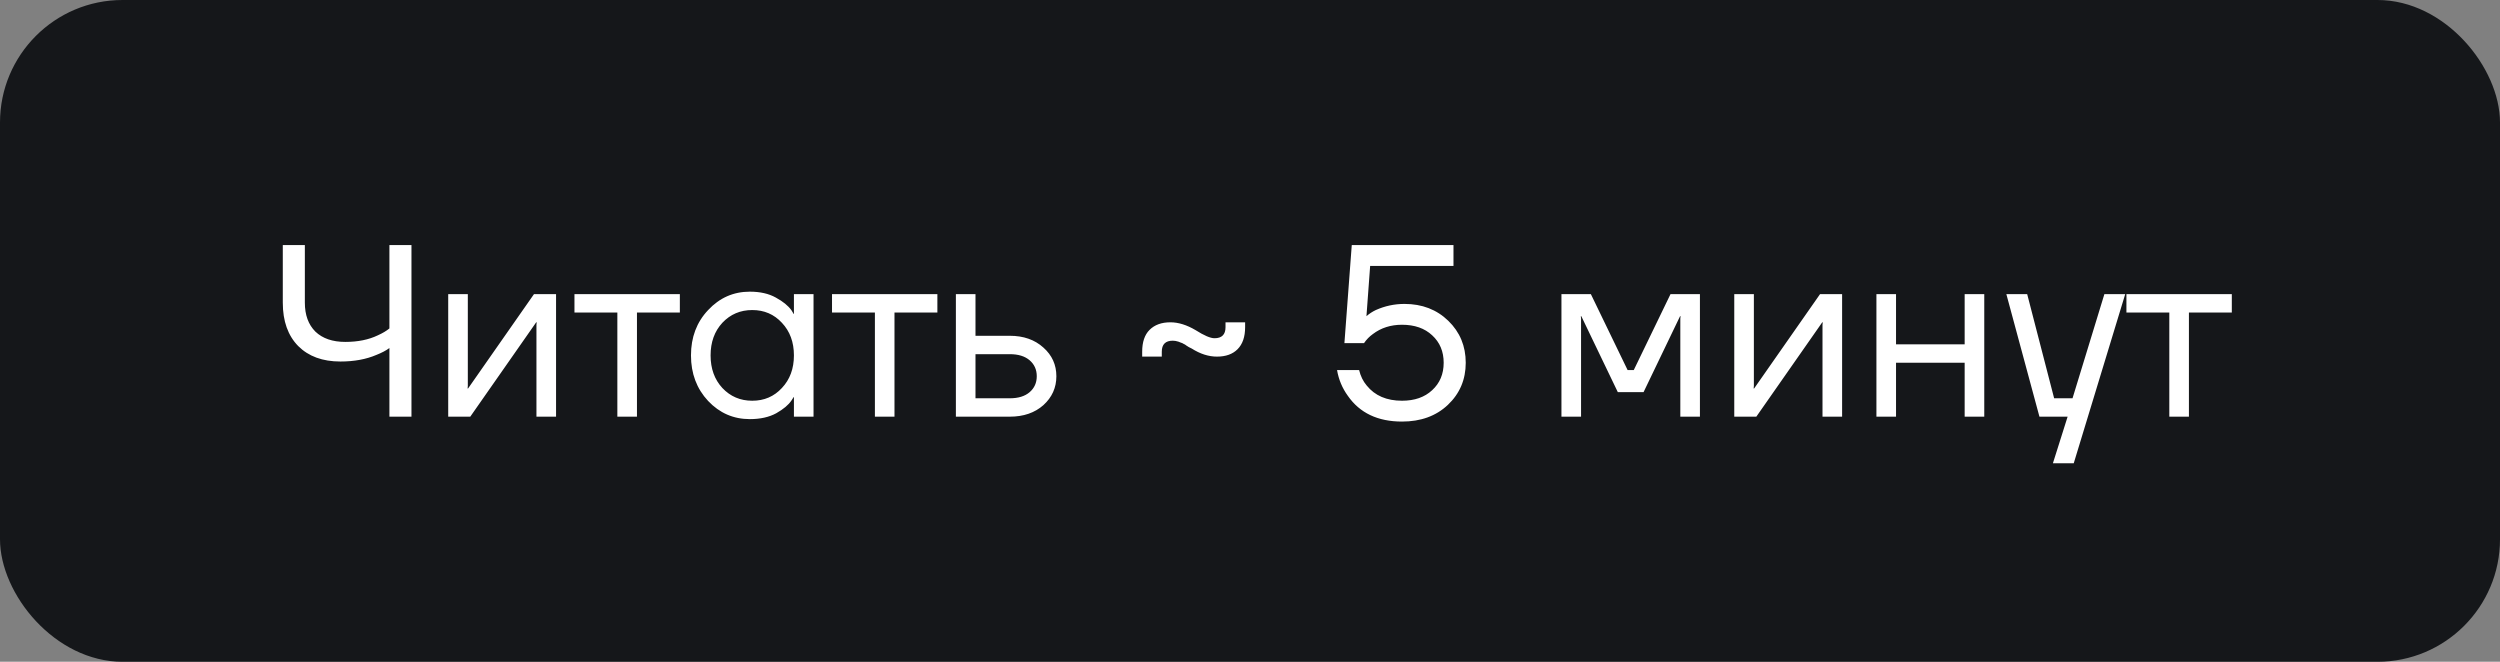
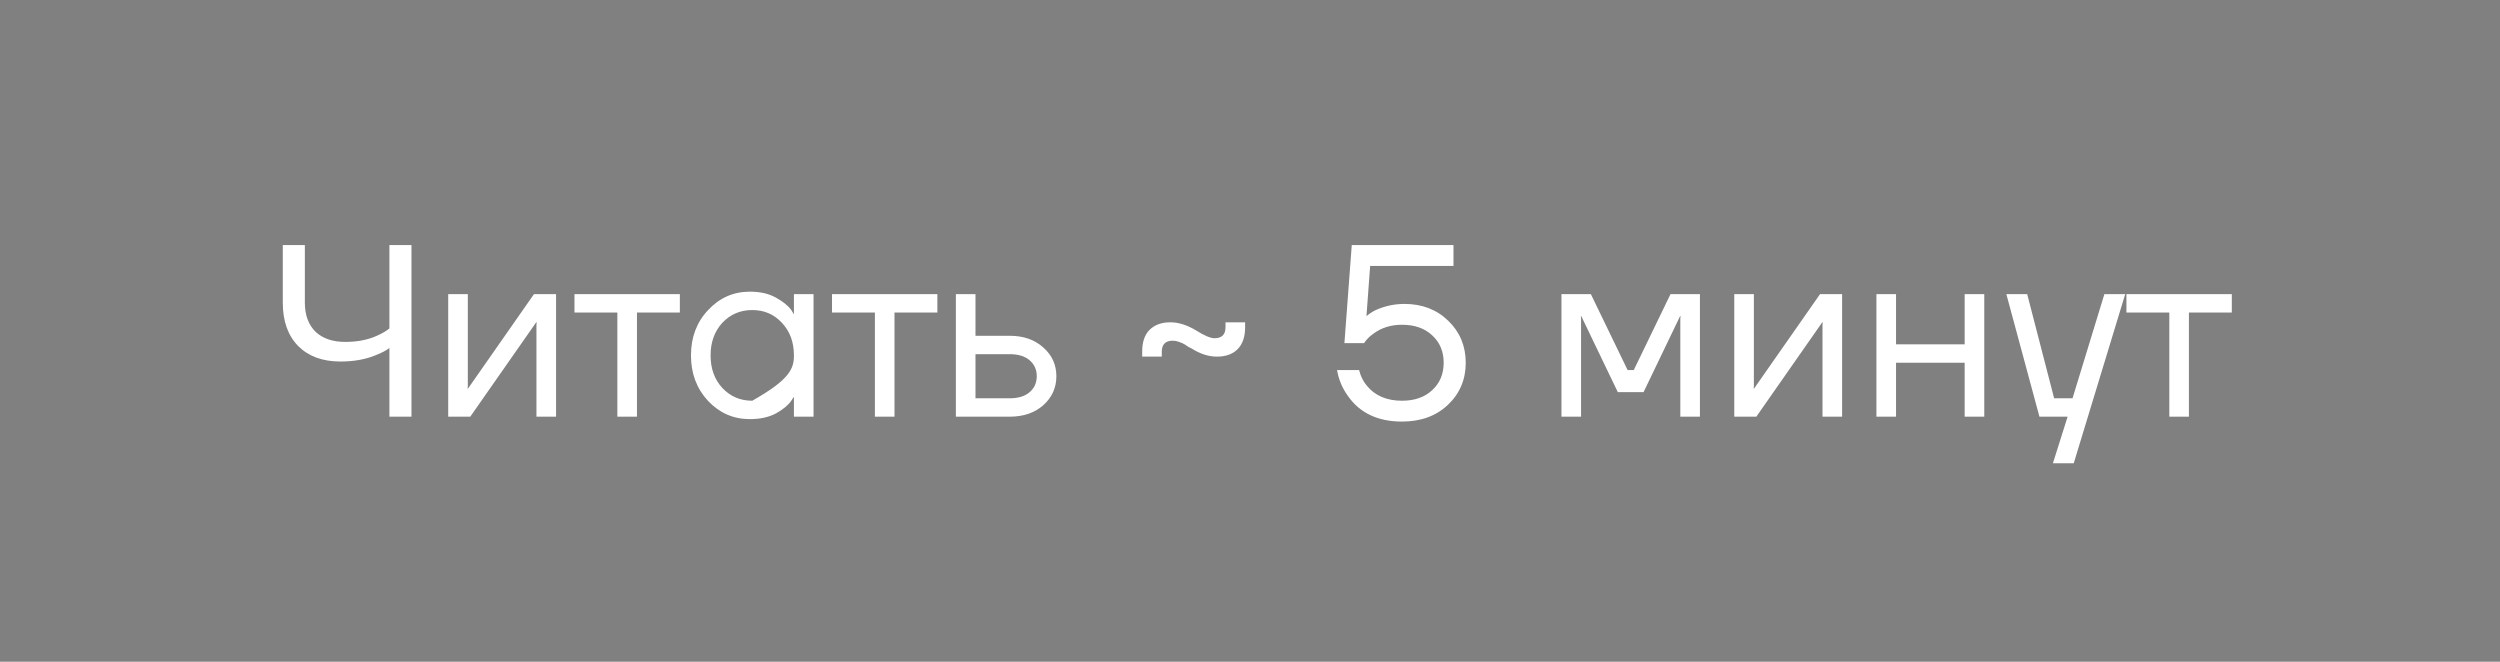
<svg xmlns="http://www.w3.org/2000/svg" width="102" height="27" viewBox="0 0 102 27" fill="none">
  <rect x="0" y="0" width="102" height="27" fill="#808080" stroke="none" />
-   <rect width="102" height="27" rx="5" fill="#15171A" />
-   <path d="M11.538 12.35V10H12.438V12.35C12.438 12.85 12.581 13.243 12.868 13.53C13.161 13.81 13.568 13.95 14.088 13.95C14.601 13.95 15.044 13.86 15.418 13.68C15.611 13.593 15.768 13.5 15.888 13.4V10H16.788V17H15.888V14.2C15.754 14.3 15.578 14.393 15.358 14.48C14.938 14.66 14.448 14.75 13.888 14.75C13.161 14.75 12.588 14.54 12.168 14.12C11.748 13.693 11.538 13.103 11.538 12.35ZM18.287 17V12H19.087V15.75L19.077 15.85H19.097L21.787 12H22.687V17H21.887V13.25L21.897 13.15H21.877L19.187 17H18.287ZM23.438 12.75V12H27.738V12.75H25.988V17H25.188V12.75H23.438ZM28.892 16.36C28.425 15.86 28.192 15.24 28.192 14.5C28.192 13.76 28.425 13.143 28.892 12.65C29.359 12.15 29.925 11.9 30.592 11.9C31.012 11.9 31.365 11.98 31.652 12.14C31.945 12.3 32.159 12.473 32.292 12.66L32.382 12.81H32.392V12H33.192V17H32.392V16.2H32.382L32.292 16.34C32.172 16.52 31.965 16.693 31.672 16.86C31.379 17.02 31.019 17.1 30.592 17.1C29.925 17.1 29.359 16.853 28.892 16.36ZM29.472 13.17C29.152 13.517 28.992 13.96 28.992 14.5C28.992 15.04 29.152 15.483 29.472 15.83C29.799 16.177 30.205 16.35 30.692 16.35C31.179 16.35 31.582 16.177 31.902 15.83C32.229 15.483 32.392 15.04 32.392 14.5C32.392 13.96 32.229 13.517 31.902 13.17C31.582 12.823 31.179 12.65 30.692 12.65C30.205 12.65 29.799 12.823 29.472 13.17ZM33.946 12.75V12H38.245V12.75H36.495V17H35.696V12.75H33.946ZM39 17V12H39.8V13.7H41.2C41.76 13.7 42.217 13.86 42.57 14.18C42.923 14.493 43.1 14.883 43.1 15.35C43.1 15.817 42.923 16.21 42.57 16.53C42.217 16.843 41.76 17 41.2 17H39ZM39.8 16.25H41.2C41.547 16.25 41.816 16.167 42.01 16C42.203 15.833 42.3 15.617 42.3 15.35C42.3 15.083 42.203 14.867 42.01 14.7C41.816 14.533 41.547 14.45 41.2 14.45H39.8V16.25ZM46.601 14.55V14.35C46.601 13.957 46.701 13.66 46.901 13.46C47.108 13.253 47.391 13.15 47.751 13.15C48.078 13.15 48.421 13.257 48.781 13.47C49.128 13.69 49.385 13.8 49.551 13.8C49.851 13.8 50.001 13.65 50.001 13.35V13.15H50.801V13.35C50.801 13.743 50.698 14.043 50.491 14.25C50.291 14.45 50.011 14.55 49.651 14.55C49.311 14.55 48.968 14.44 48.621 14.22C48.595 14.207 48.555 14.187 48.501 14.16C48.455 14.127 48.418 14.103 48.391 14.09C48.371 14.07 48.338 14.05 48.291 14.03C48.251 14.003 48.215 13.987 48.181 13.98C48.155 13.967 48.121 13.953 48.081 13.94C48.041 13.927 48.001 13.917 47.961 13.91C47.928 13.903 47.891 13.9 47.851 13.9C47.551 13.9 47.401 14.05 47.401 14.35V14.55H46.601ZM54.552 15.1H55.452C55.512 15.347 55.615 15.557 55.762 15.73C56.095 16.143 56.575 16.35 57.202 16.35C57.715 16.35 58.125 16.207 58.432 15.92C58.745 15.633 58.902 15.26 58.902 14.8C58.902 14.34 58.745 13.967 58.432 13.68C58.125 13.393 57.715 13.25 57.202 13.25C56.742 13.25 56.345 13.377 56.012 13.63C55.872 13.73 55.752 13.853 55.652 14H54.852L55.152 10H59.302V10.85H55.902L55.752 12.89V12.9C55.865 12.8 55.992 12.717 56.132 12.65C56.505 12.483 56.895 12.4 57.302 12.4C58.022 12.4 58.618 12.63 59.092 13.09C59.565 13.55 59.802 14.12 59.802 14.8C59.802 15.487 59.558 16.06 59.072 16.52C58.592 16.973 57.968 17.2 57.202 17.2C56.215 17.2 55.478 16.85 54.992 16.15C54.765 15.837 54.618 15.487 54.552 15.1ZM63.707 17V12H64.907L66.407 15.1H66.657L68.157 12H69.357V17H68.557V13L68.567 12.9H68.547L67.057 16H66.007L64.517 12.9H64.497L64.507 13V17H63.707ZM70.758 17V12H71.558V15.75L71.548 15.85H71.568L74.258 12H75.158V17H74.358V13.25L74.368 13.15H74.348L71.658 17H70.758ZM76.558 17V12H77.358V14.05H80.158V12H80.958V17H80.158V14.8H77.358V17H76.558ZM81.859 12H82.709L83.809 16.25H84.559L85.859 12H86.709L84.609 18.9H83.759L84.359 17H83.209L81.859 12ZM86.758 12.75V12H91.058V12.75H89.308V17H88.508V12.75H86.758Z" fill="white" />
+   <path d="M11.538 12.35V10H12.438V12.35C12.438 12.85 12.581 13.243 12.868 13.53C13.161 13.81 13.568 13.95 14.088 13.95C14.601 13.95 15.044 13.86 15.418 13.68C15.611 13.593 15.768 13.5 15.888 13.4V10H16.788V17H15.888V14.2C15.754 14.3 15.578 14.393 15.358 14.48C14.938 14.66 14.448 14.75 13.888 14.75C13.161 14.75 12.588 14.54 12.168 14.12C11.748 13.693 11.538 13.103 11.538 12.35ZM18.287 17V12H19.087V15.75L19.077 15.85H19.097L21.787 12H22.687V17H21.887V13.25L21.897 13.15H21.877L19.187 17H18.287ZM23.438 12.75V12H27.738V12.75H25.988V17H25.188V12.75H23.438ZM28.892 16.36C28.425 15.86 28.192 15.24 28.192 14.5C28.192 13.76 28.425 13.143 28.892 12.65C29.359 12.15 29.925 11.9 30.592 11.9C31.012 11.9 31.365 11.98 31.652 12.14C31.945 12.3 32.159 12.473 32.292 12.66L32.382 12.81H32.392V12H33.192V17H32.392V16.2H32.382L32.292 16.34C32.172 16.52 31.965 16.693 31.672 16.86C31.379 17.02 31.019 17.1 30.592 17.1C29.925 17.1 29.359 16.853 28.892 16.36ZM29.472 13.17C29.152 13.517 28.992 13.96 28.992 14.5C28.992 15.04 29.152 15.483 29.472 15.83C29.799 16.177 30.205 16.35 30.692 16.35C32.229 15.483 32.392 15.04 32.392 14.5C32.392 13.96 32.229 13.517 31.902 13.17C31.582 12.823 31.179 12.65 30.692 12.65C30.205 12.65 29.799 12.823 29.472 13.17ZM33.946 12.75V12H38.245V12.75H36.495V17H35.696V12.75H33.946ZM39 17V12H39.8V13.7H41.2C41.76 13.7 42.217 13.86 42.57 14.18C42.923 14.493 43.1 14.883 43.1 15.35C43.1 15.817 42.923 16.21 42.57 16.53C42.217 16.843 41.76 17 41.2 17H39ZM39.8 16.25H41.2C41.547 16.25 41.816 16.167 42.01 16C42.203 15.833 42.3 15.617 42.3 15.35C42.3 15.083 42.203 14.867 42.01 14.7C41.816 14.533 41.547 14.45 41.2 14.45H39.8V16.25ZM46.601 14.55V14.35C46.601 13.957 46.701 13.66 46.901 13.46C47.108 13.253 47.391 13.15 47.751 13.15C48.078 13.15 48.421 13.257 48.781 13.47C49.128 13.69 49.385 13.8 49.551 13.8C49.851 13.8 50.001 13.65 50.001 13.35V13.15H50.801V13.35C50.801 13.743 50.698 14.043 50.491 14.25C50.291 14.45 50.011 14.55 49.651 14.55C49.311 14.55 48.968 14.44 48.621 14.22C48.595 14.207 48.555 14.187 48.501 14.16C48.455 14.127 48.418 14.103 48.391 14.09C48.371 14.07 48.338 14.05 48.291 14.03C48.251 14.003 48.215 13.987 48.181 13.98C48.155 13.967 48.121 13.953 48.081 13.94C48.041 13.927 48.001 13.917 47.961 13.91C47.928 13.903 47.891 13.9 47.851 13.9C47.551 13.9 47.401 14.05 47.401 14.35V14.55H46.601ZM54.552 15.1H55.452C55.512 15.347 55.615 15.557 55.762 15.73C56.095 16.143 56.575 16.35 57.202 16.35C57.715 16.35 58.125 16.207 58.432 15.92C58.745 15.633 58.902 15.26 58.902 14.8C58.902 14.34 58.745 13.967 58.432 13.68C58.125 13.393 57.715 13.25 57.202 13.25C56.742 13.25 56.345 13.377 56.012 13.63C55.872 13.73 55.752 13.853 55.652 14H54.852L55.152 10H59.302V10.85H55.902L55.752 12.89V12.9C55.865 12.8 55.992 12.717 56.132 12.65C56.505 12.483 56.895 12.4 57.302 12.4C58.022 12.4 58.618 12.63 59.092 13.09C59.565 13.55 59.802 14.12 59.802 14.8C59.802 15.487 59.558 16.06 59.072 16.52C58.592 16.973 57.968 17.2 57.202 17.2C56.215 17.2 55.478 16.85 54.992 16.15C54.765 15.837 54.618 15.487 54.552 15.1ZM63.707 17V12H64.907L66.407 15.1H66.657L68.157 12H69.357V17H68.557V13L68.567 12.9H68.547L67.057 16H66.007L64.517 12.9H64.497L64.507 13V17H63.707ZM70.758 17V12H71.558V15.75L71.548 15.85H71.568L74.258 12H75.158V17H74.358V13.25L74.368 13.15H74.348L71.658 17H70.758ZM76.558 17V12H77.358V14.05H80.158V12H80.958V17H80.158V14.8H77.358V17H76.558ZM81.859 12H82.709L83.809 16.25H84.559L85.859 12H86.709L84.609 18.9H83.759L84.359 17H83.209L81.859 12ZM86.758 12.75V12H91.058V12.75H89.308V17H88.508V12.75H86.758Z" fill="white" />
</svg>